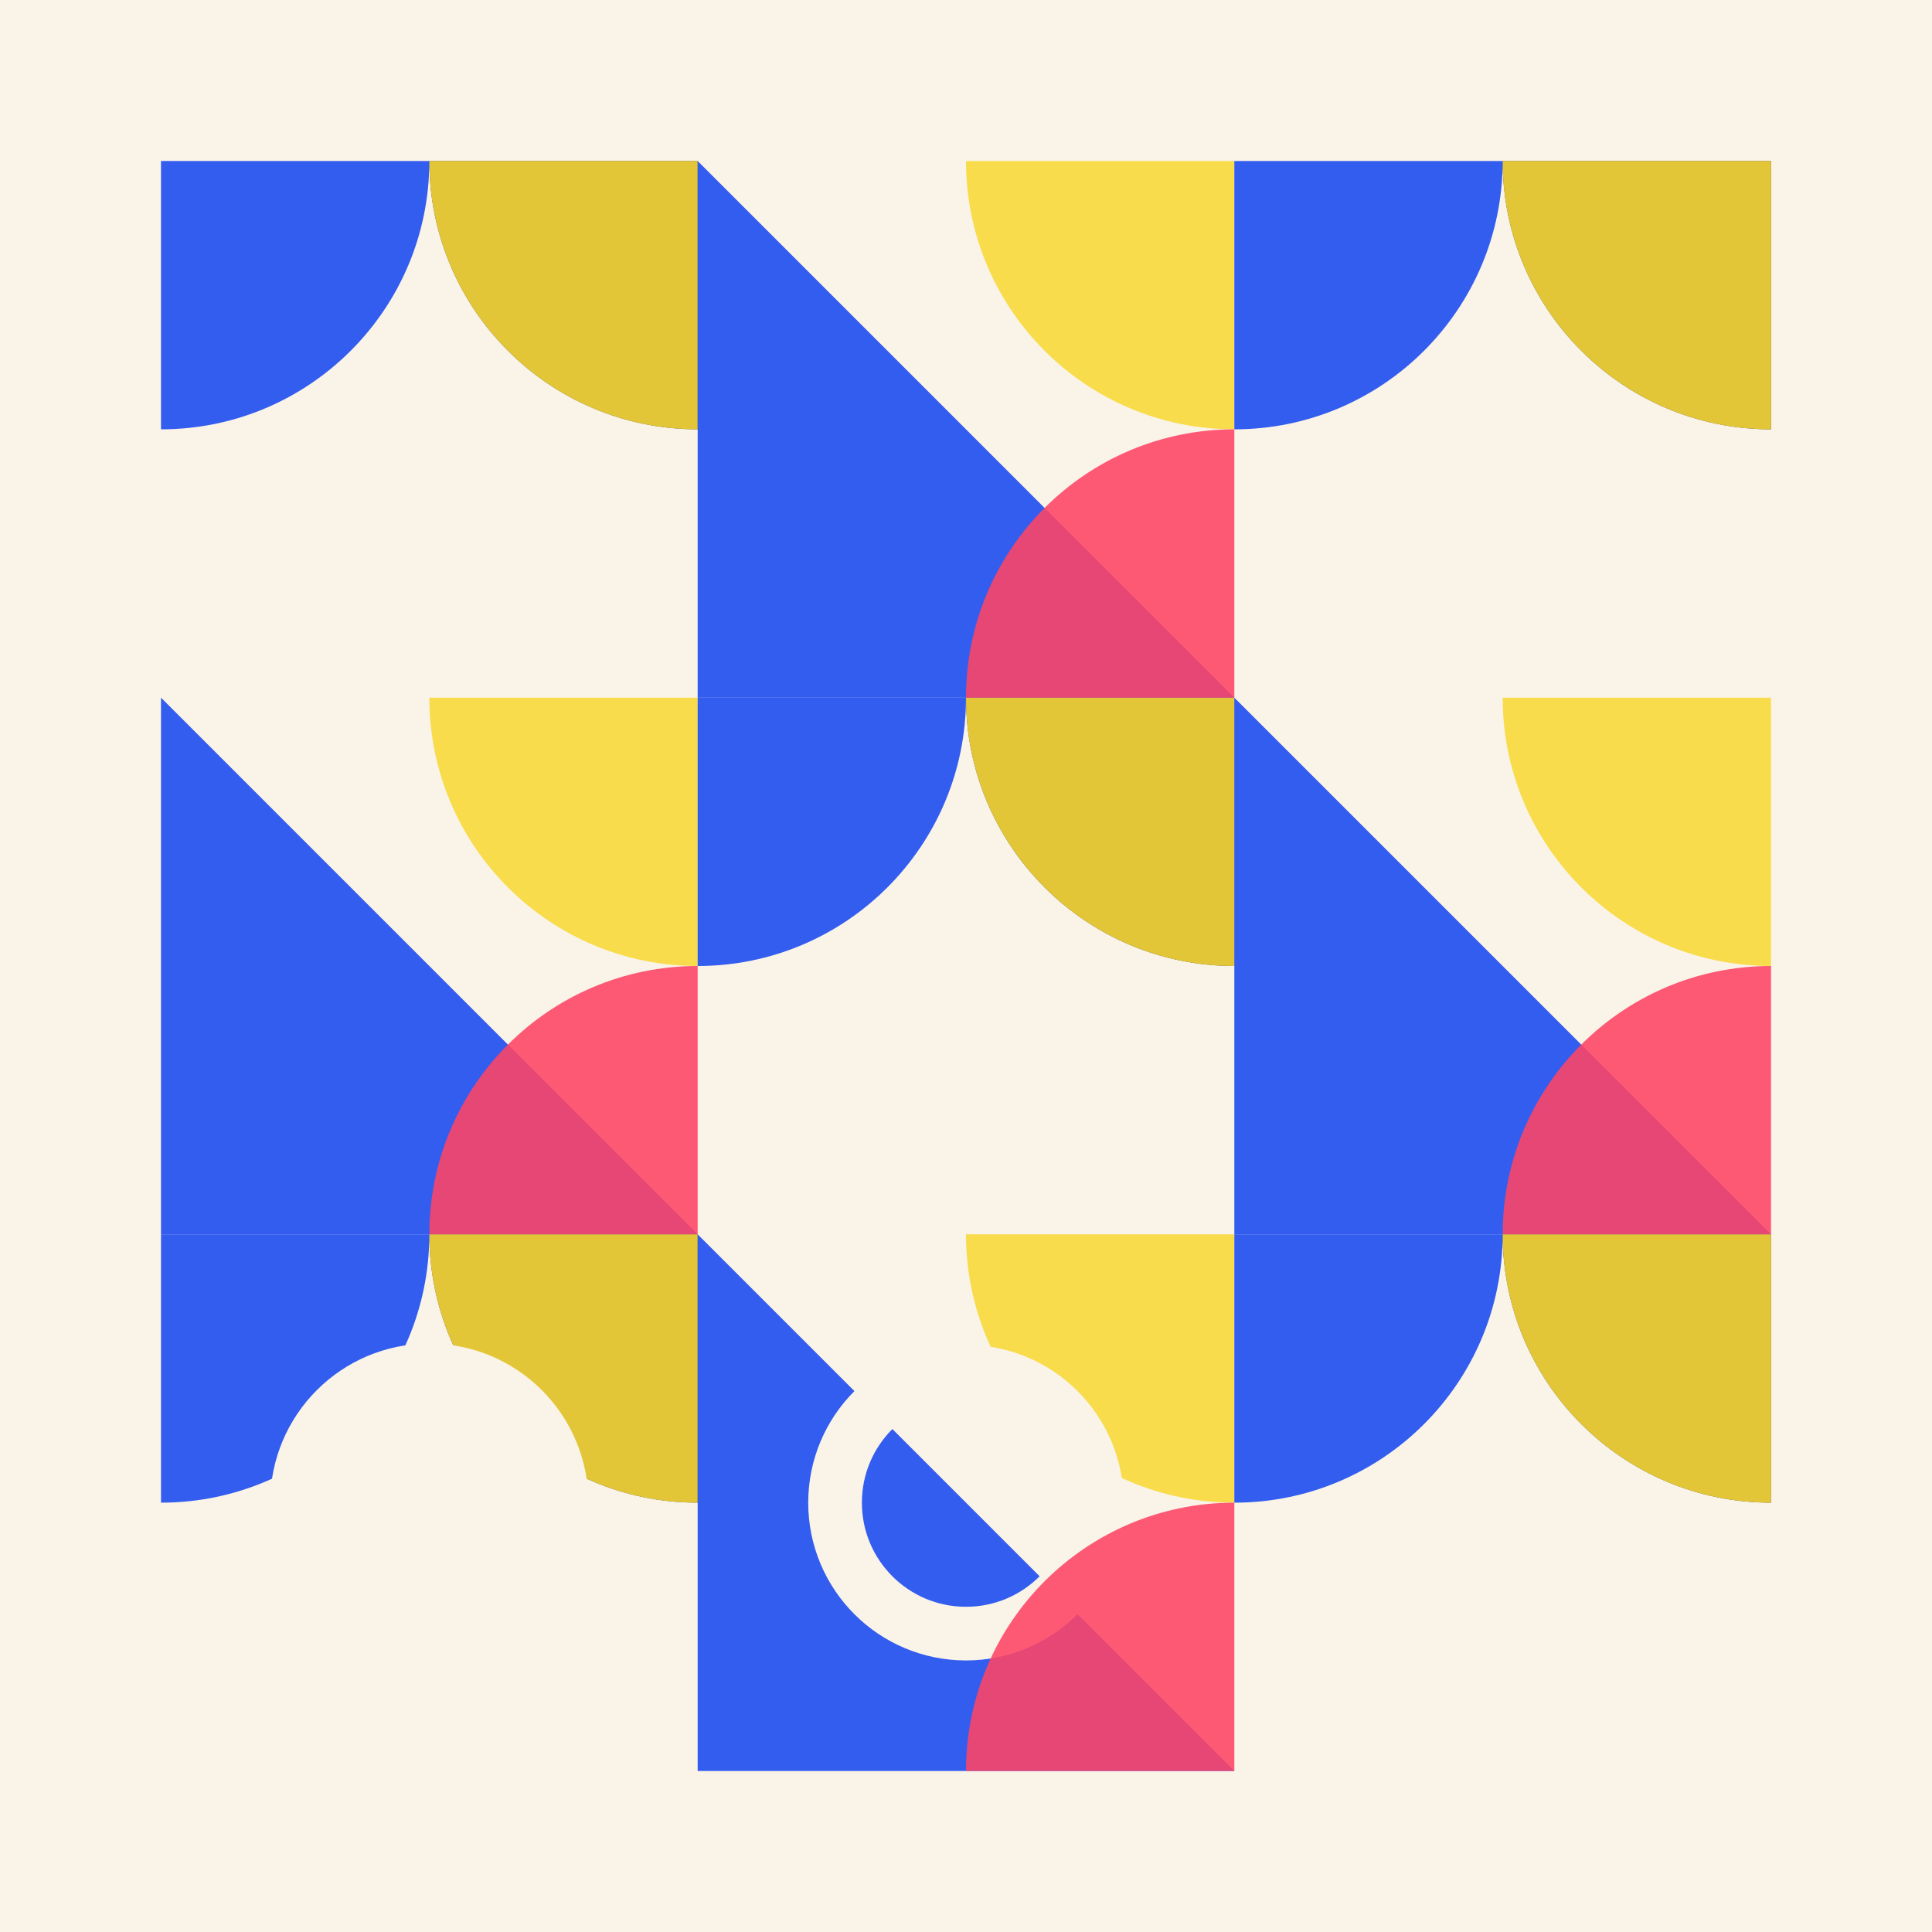
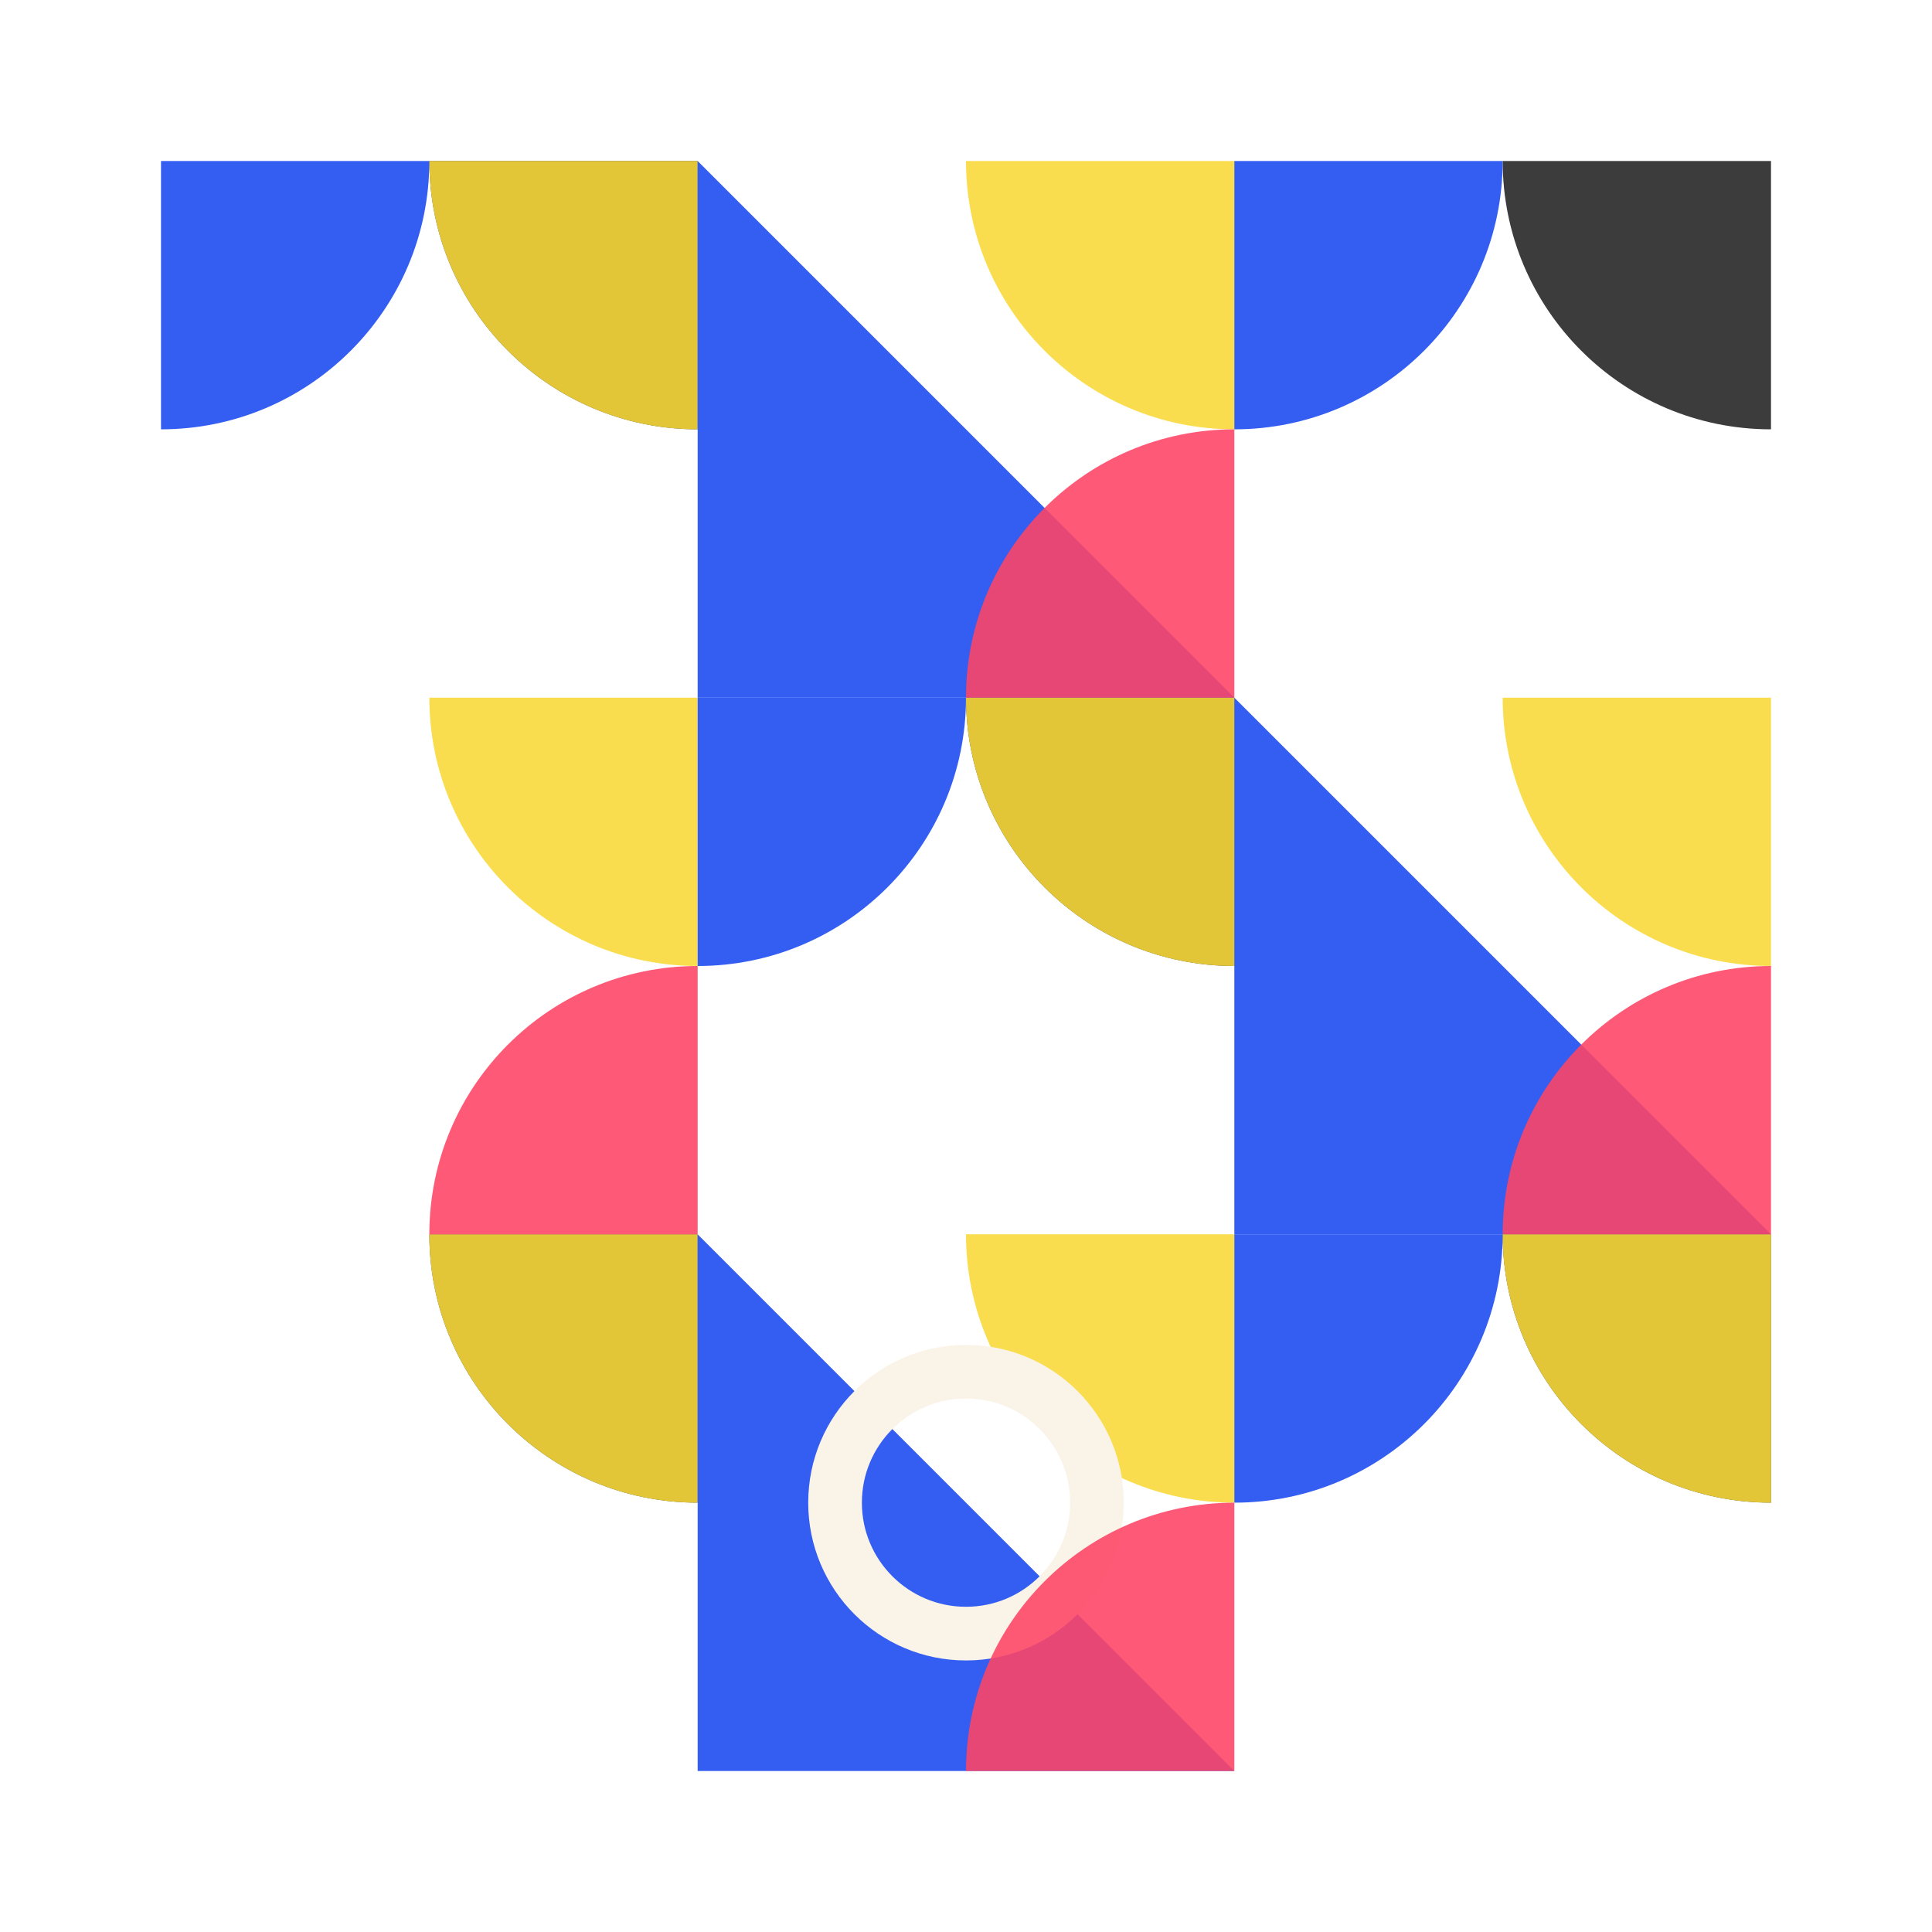
<svg xmlns="http://www.w3.org/2000/svg" version="1.1" width="360" height="360" id="SvgjsSvg1000">
-   <rect width="360" height="360" fill="#faf3e8" />
  <g transform="matrix(1,0,0,1,30,30)">
    <g>
      <g transform="matrix(1,0,0,1,0,0)">
        <path d="M50 0C50 27.614 72.386 50 100 50V0H50Z" fill="#222" style="opacity: 0.88;" />
      </g>
      <g transform="matrix(1,0,0,1,100,0)">
        <path d="M50 0C50 27.614 72.386 50 100 50V0H50Z" fill="#F8D938" style="opacity: 0.88;" />
      </g>
      <g transform="matrix(1,0,0,1,200,0)">
        <path d="M50 0C50 27.614 72.386 50 100 50V0H50Z" fill="#222" style="opacity: 0.88;" />
      </g>
      <g transform="matrix(1,0,0,1,0,100)">
        <path d="M50 0C50 27.614 72.386 50 100 50V0H50Z" fill="#F8D938" style="opacity: 0.88;" />
      </g>
      <g transform="matrix(1,0,0,1,100,100)">
        <path d="M50 0C50 27.614 72.386 50 100 50V0H50Z" fill="#222" style="opacity: 0.88;" />
      </g>
      <g transform="matrix(1,0,0,1,200,100)">
        <path d="M50 0C50 27.614 72.386 50 100 50V0H50Z" fill="#F8D938" style="opacity: 0.88;" />
      </g>
      <g transform="matrix(1,0,0,1,0,200)">
        <path d="M50 0C50 27.614 72.386 50 100 50V0H50Z" fill="#222" style="opacity: 0.88;" />
      </g>
      <g transform="matrix(1,0,0,1,100,200)">
        <path d="M50 0C50 27.614 72.386 50 100 50V0H50Z" fill="#F8D938" style="opacity: 0.88;" />
      </g>
      <g transform="matrix(1,0,0,1,200,200)">
        <path d="M50 0C50 27.614 72.386 50 100 50V0H50Z" fill="#222" style="opacity: 0.88;" />
      </g>
      <g transform="matrix(1,0,0,1,0,0)">
        <path d="M50 0C50 27.614 72.386 50 100 50V0H50Z" fill="#F8D938" style="opacity: 0.88;" />
      </g>
      <g transform="matrix(1,0,0,1,100,0)">
        <path d="M0 100H100L0 0V100Z" fill="#1A49EF" style="opacity: 0.88;" />
      </g>
      <g transform="matrix(1,0,0,1,200,0)">
-         <path d="M50 0C50 27.614 72.386 50 100 50V0H50Z" fill="#F8D938" style="opacity: 0.88;" />
-       </g>
+         </g>
      <g transform="matrix(1,0,0,1,0,100)">
-         <path d="M0 100H100L0 0V100Z" fill="#1A49EF" style="opacity: 0.88;" />
-       </g>
+         </g>
      <g transform="matrix(1,0,0,1,100,100)">
        <path d="M50 0C50 27.614 72.386 50 100 50V0H50Z" fill="#F8D938" style="opacity: 0.88;" />
      </g>
      <g transform="matrix(1,0,0,1,200,100)">
        <path d="M0 100H100L0 0V100Z" fill="#1A49EF" style="opacity: 0.88;" />
      </g>
      <g transform="matrix(1,0,0,1,0,200)">
        <path d="M50 0C50 27.614 72.386 50 100 50V0H50Z" fill="#F8D938" style="opacity: 0.88;" />
      </g>
      <g transform="matrix(1,0,0,1,100,200)">
        <path d="M0 100H100L0 0V100Z" fill="#1A49EF" style="opacity: 0.88;" />
      </g>
      <g transform="matrix(1,0,0,1,200,200)">
        <path d="M50 0C50 27.614 72.386 50 100 50V0H50Z" fill="#F8D938" style="opacity: 0.88;" />
      </g>
      <g transform="matrix(1,0,0,1,150,250)">
        <circle r="24.4" fill="none" stroke-width="10" stroke="#faf3e8" />
      </g>
      <g transform="matrix(1,0,0,1,0,0)">
        <path d="M50 0C50 27.614 27.614 50 0 50V0H50Z" fill="#1A49EF" style="opacity: 0.88;" />
      </g>
      <g transform="matrix(1,0,0,1,100,0)">
        <path d="M50 100C50 72.386 72.386 50 100 50V100H50Z" fill="#FE4465" style="opacity: 0.88;" />
      </g>
      <g transform="matrix(1,0,0,1,200,0)">
        <path d="M50 0C50 27.614 27.614 50 0 50V0H50Z" fill="#1A49EF" style="opacity: 0.88;" />
      </g>
      <g transform="matrix(1,0,0,1,0,100)">
        <path d="M50 100C50 72.386 72.386 50 100 50V100H50Z" fill="#FE4465" style="opacity: 0.88;" />
      </g>
      <g transform="matrix(1,0,0,1,100,100)">
        <path d="M50 0C50 27.614 27.614 50 0 50V0H50Z" fill="#1A49EF" style="opacity: 0.88;" />
      </g>
      <g transform="matrix(1,0,0,1,200,100)">
        <path d="M50 100C50 72.386 72.386 50 100 50V100H50Z" fill="#FE4465" style="opacity: 0.88;" />
      </g>
      <g transform="matrix(1,0,0,1,0,200)">
-         <path d="M50 0C50 27.614 27.614 50 0 50V0H50Z" fill="#1A49EF" style="opacity: 0.88;" />
-       </g>
+         </g>
      <g transform="matrix(1,0,0,1,100,200)">
        <path d="M50 100C50 72.386 72.386 50 100 50V100H50Z" fill="#FE4465" style="opacity: 0.88;" />
      </g>
      <g transform="matrix(1,0,0,1,200,200)">
        <path d="M50 0C50 27.614 27.614 50 0 50V0H50Z" fill="#1A49EF" style="opacity: 0.88;" />
      </g>
      <g transform="matrix(1,0,0,1,50,250)">
-         <circle r="24.65" fill="#faf3e8" stroke-width="10" stroke="#faf3e8" />
-       </g>
+         </g>
    </g>
  </g>
</svg>